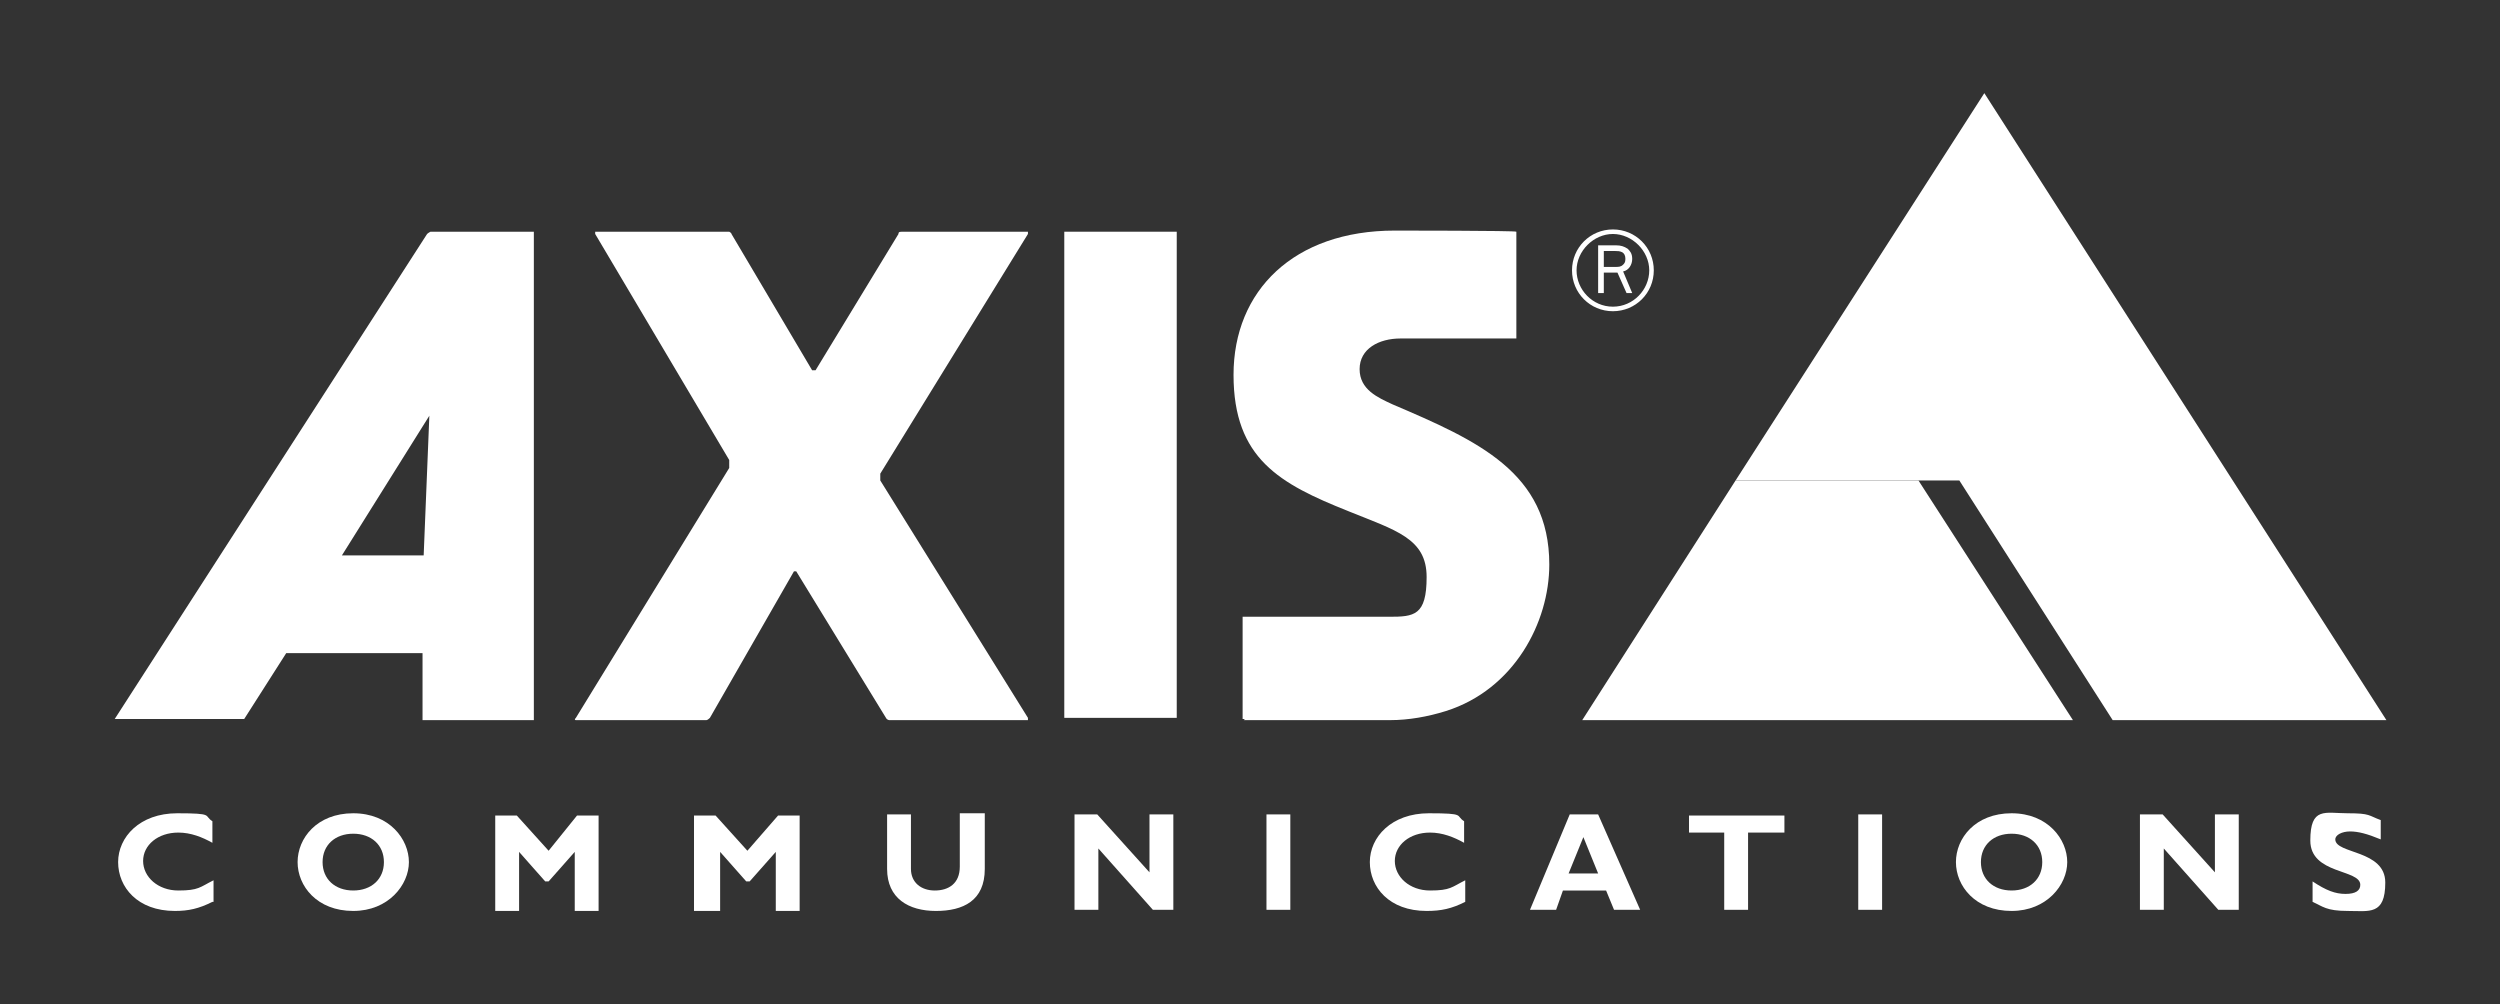
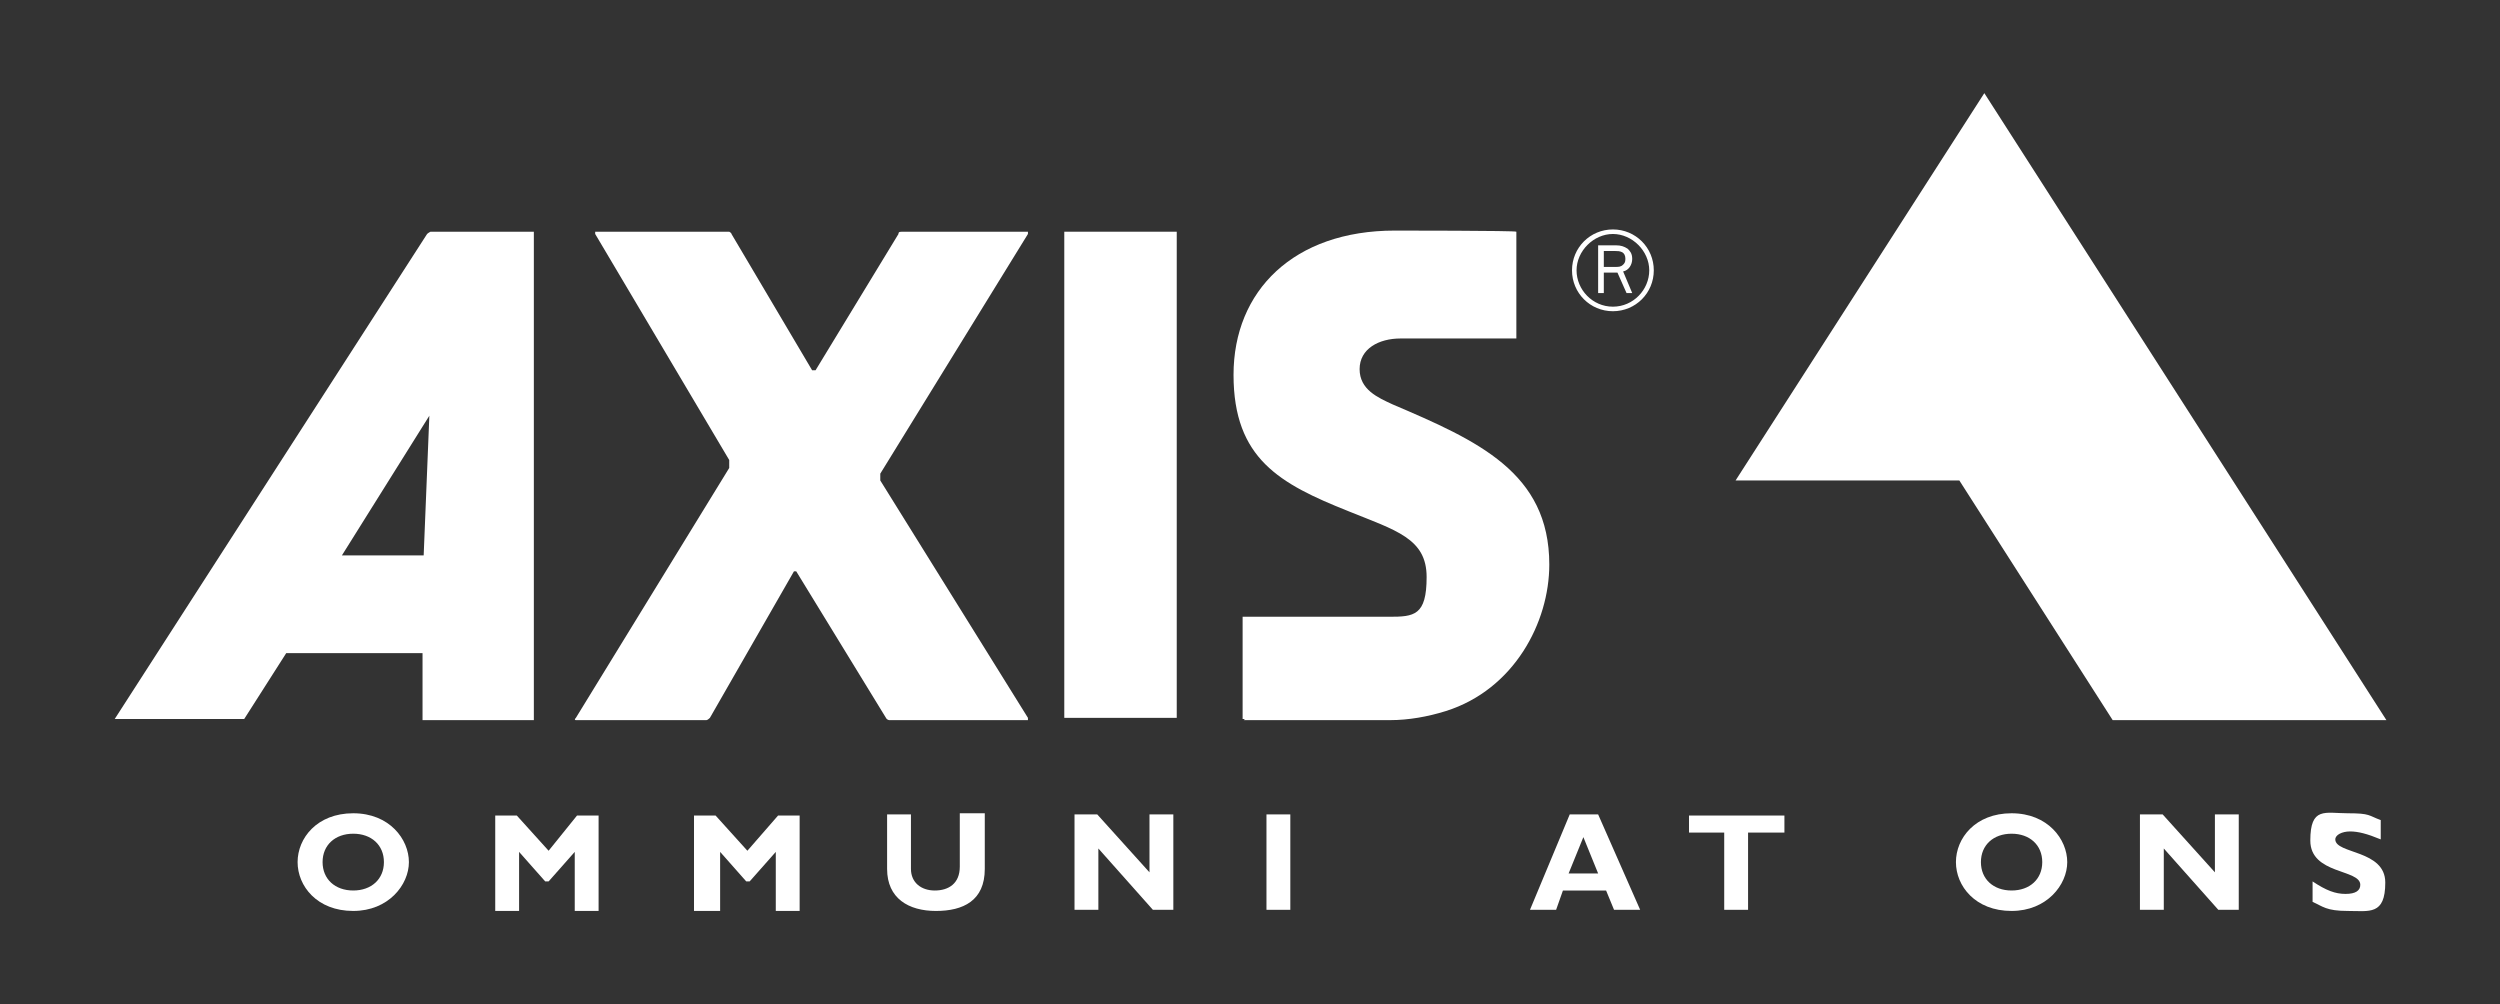
<svg xmlns="http://www.w3.org/2000/svg" id="Layer_1" version="1.1" viewBox="0 0 220.1 88.4">
  <rect x="0" y="0" width="220.1" height="88.4" fill="#333333" stroke="none" />
  <defs>
    <style> .st0 { fill: #fff; } </style>
  </defs>
  <path class="st0" d="M93.7,20.4h9.9v42.8h-9.9V20.4Z" />
  <path class="st0" d="M90.5,20.4v.2l-13,21.1v.6l13,20.9v.2h-12.2s-.2,0-.3-.2l-7.9-12.9h-.2l-7.4,12.9s-.2.2-.3.2h-11.5s-.2,0,0-.2l13.5-22v-.7l-11.8-19.9v-.2h11.8s.2.1.2.2l7.1,12c0,0,.2,0,.3,0l7.3-12c0-.1,0-.2.3-.2h11.1Z" />
  <polygon class="st0" points="152.8 42.3 174.7 8.2 210.1 63.4 186 63.4 172.5 42.3 152.8 42.3" />
  <path class="st0" d="M47.1,20.4h-9.2c0,0-.2.1-.3.2L10.1,63.3h11.4l3.7-5.8h12v5.7s0,.2,0,.2h9.8V20.4ZM37.4,48.9h-7.3s-.1,0,0,0l7.7-12.3c0,0,0,0,0,0l-.5,12.3Z" />
  <path class="st0" d="M109.5,63.4h12.9c1.6,0,3.3-.3,4.9-.8,6-1.9,9.1-7.8,9.1-12.9,0-8.1-6.3-10.9-13.8-14.1-1.3-.6-2.9-1.3-2.9-3.1s1.7-2.7,3.6-2.7h10.2v-9.4h0c0-.1-10.7-.1-10.7-.1-8.9,0-14.2,5.3-14.2,12.7s4.1,9.6,10.1,12c4.2,1.7,6.9,2.4,6.9,5.8s-1.1,3.5-3.3,3.5h-12.9v9h.2,0Z" />
  <path class="st0" d="M142,20.2c-2,0-3.6,1.6-3.6,3.6s1.6,3.6,3.6,3.6,3.6-1.6,3.6-3.6-1.6-3.6-3.6-3.6ZM142,27c-1.8,0-3.2-1.5-3.2-3.2s1.5-3.2,3.2-3.2,3.2,1.5,3.2,3.2-1.4,3.2-3.2,3.2Z" />
  <path class="st0" d="M143.7,25.8l-.8-1.9c.5-.1.8-.6.8-1.1s-.2-.7-.4-.9c-.3-.2-.6-.3-1-.3h-1.6v4.2h.5v-1.8h1.2l.8,1.8h.5ZM141.2,23.6v-1.5h1c.2,0,.4,0,.6.1s.3.3.3.6-.1.4-.2.5c-.2.2-.4.2-.7.2h-1Z" />
-   <path class="st0" d="M18.7,79.4c-1.2.6-2.1.8-3.3.8-3.3,0-5-2.1-5-4.3s1.9-4.3,5.2-4.3,2.3.2,3.1.7v1.9c-.9-.5-1.9-.9-3-.9-1.8,0-3.1,1.1-3.1,2.5s1.3,2.6,3.1,2.6,1.9-.3,3.1-.9v1.9s-.1,0-.1,0Z" />
  <path class="st0" d="M31.1,80.2c-3.2,0-4.9-2.2-4.9-4.3s1.7-4.3,4.9-4.3,4.9,2.3,4.9,4.3-1.8,4.3-4.9,4.3ZM31.1,73.4c-1.6,0-2.7,1-2.7,2.5s1.1,2.5,2.7,2.5,2.7-1,2.7-2.5-1.1-2.5-2.7-2.5Z" />
  <path class="st0" d="M50.8,71.8h1.9v8.4h-2.1v-5.2l-2.3,2.6h-.3l-2.3-2.6v5.2h-2.1v-8.4h1.9l2.8,3.1s2.5-3.1,2.5-3.1Z" />
  <path class="st0" d="M68.5,71.8h1.9v8.4h-2.1v-5.2l-2.3,2.6h-.3l-2.3-2.6v5.2h-2.3v-8.4h1.9l2.8,3.1,2.7-3.1Z" />
  <path class="st0" d="M86.7,71.8v4.7c0,2.8-1.9,3.7-4.3,3.7s-4.3-1.1-4.3-3.7v-4.8h2.1v4.8c0,1.2.9,1.9,2.1,1.9s2.2-.6,2.2-2.1v-4.7h2.2v.2h0Z" />
  <path class="st0" d="M103.3,80.1h-1.8l-4.8-5.4v5.4h-2.1v-8.4h2l4.6,5.1v-5.1h2.1s0,8.4,0,8.4Z" />
  <path class="st0" d="M113.6,80.1h-2.1v-8.4h2.1v8.4Z" />
-   <path class="st0" d="M129,79.4c-1.2.6-2.1.8-3.4.8-3.3,0-5-2.1-5-4.3s1.9-4.3,5.2-4.3,2.3.2,3.1.7v1.9c-.9-.5-1.9-.9-3-.9-1.8,0-3.1,1.1-3.1,2.5s1.3,2.6,3.1,2.6,1.9-.3,3.1-.9v1.9Z" />
  <path class="st0" d="M144.4,80.1h-2.3l-.7-1.7h-3.8l-.6,1.7h-2.3l3.5-8.4h2.5l3.7,8.4h0ZM139.4,73.7l-1.3,3.2h2.6l-1.3-3.2Z" />
  <path class="st0" d="M157,73.3h-3.1v6.8h-2.1v-6.8h-3.1v-1.5h8.4v1.5h0Z" />
-   <path class="st0" d="M165.7,80.1h-2.1v-8.4h2.1v8.4Z" />
  <path class="st0" d="M177.1,80.2c-3.2,0-4.9-2.2-4.9-4.3s1.7-4.3,4.9-4.3,4.9,2.3,4.9,4.3-1.8,4.3-4.9,4.3ZM177.1,73.4c-1.6,0-2.7,1-2.7,2.5s1.1,2.5,2.7,2.5,2.7-1,2.7-2.5-1.1-2.5-2.7-2.5Z" />
  <path class="st0" d="M197.1,80.1h-1.8l-4.8-5.4v5.4h-2.1v-8.4h2l4.6,5.1v-5.1h2.1v8.4Z" />
  <path class="st0" d="M209.6,73.9c-1.2-.5-2-.7-2.7-.7s-1.3.3-1.3.7c0,1.3,4.4.9,4.4,3.8s-1.4,2.5-3.3,2.5-2.2-.4-3.1-.8v-1.8c1.2.8,2,1.1,2.9,1.1s1.3-.3,1.3-.8c0-1.4-4.4-.9-4.4-3.9s1.3-2.4,3.3-2.4,1.8.2,2.9.6v1.7h0Z" />
-   <polygon class="st0" points="168.9 42.3 182.5 63.4 139.3 63.4 152.8 42.3 168.9 42.3" />
</svg>